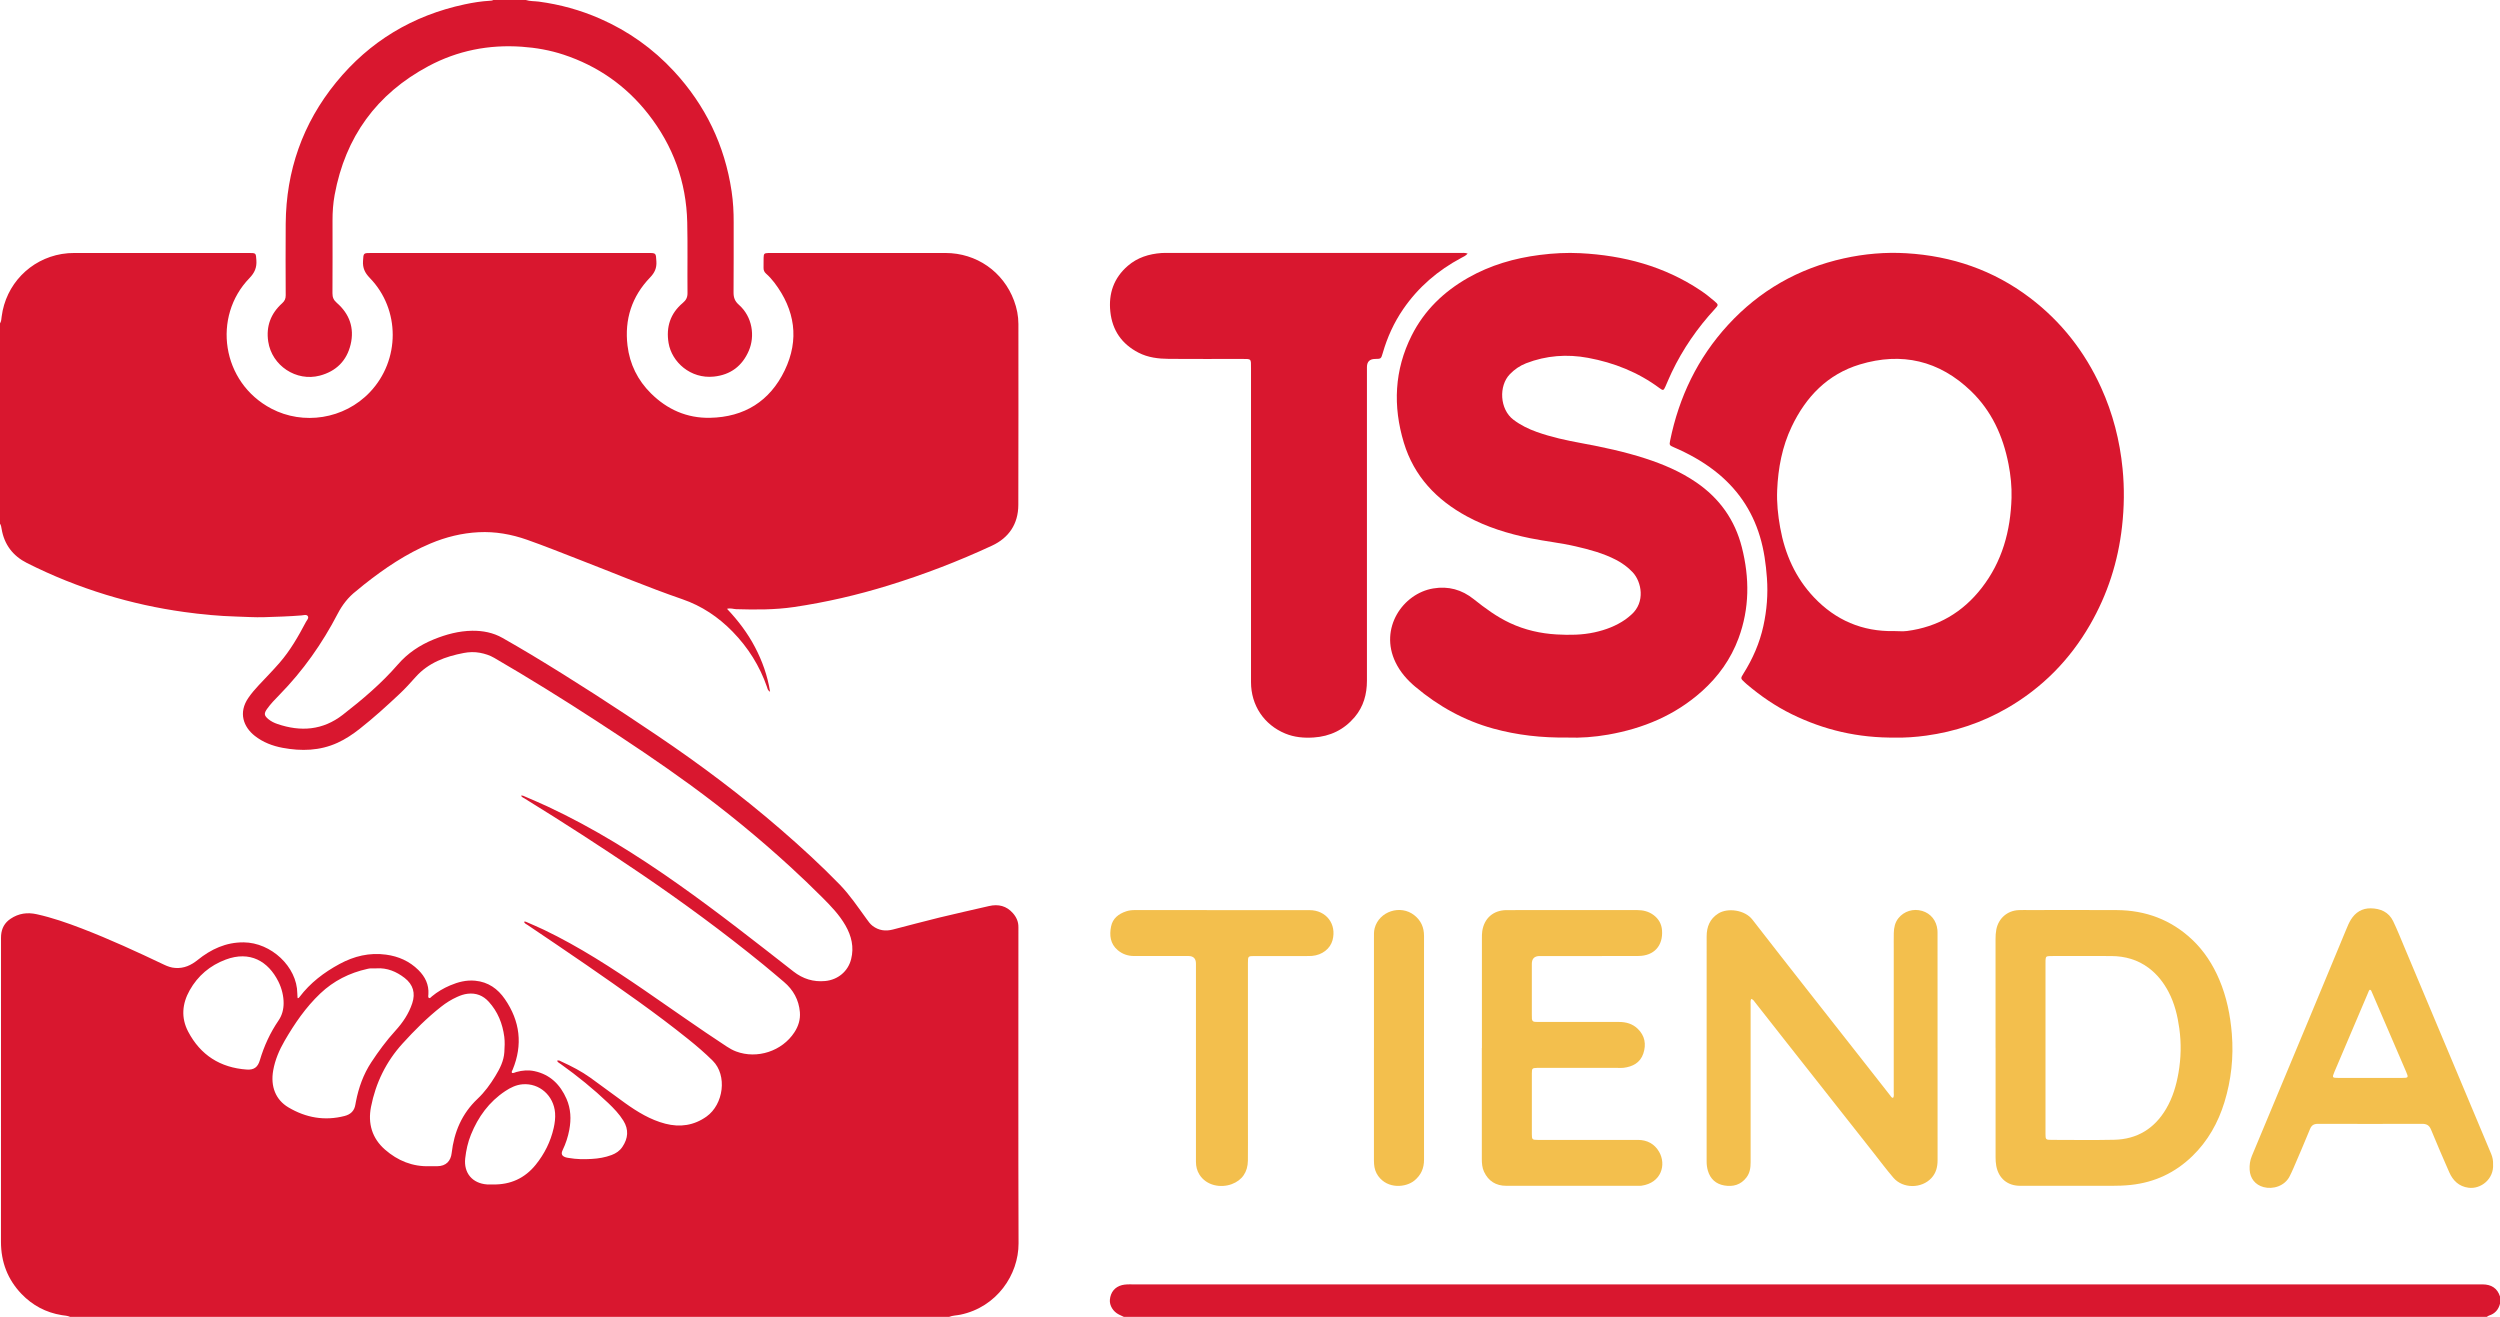
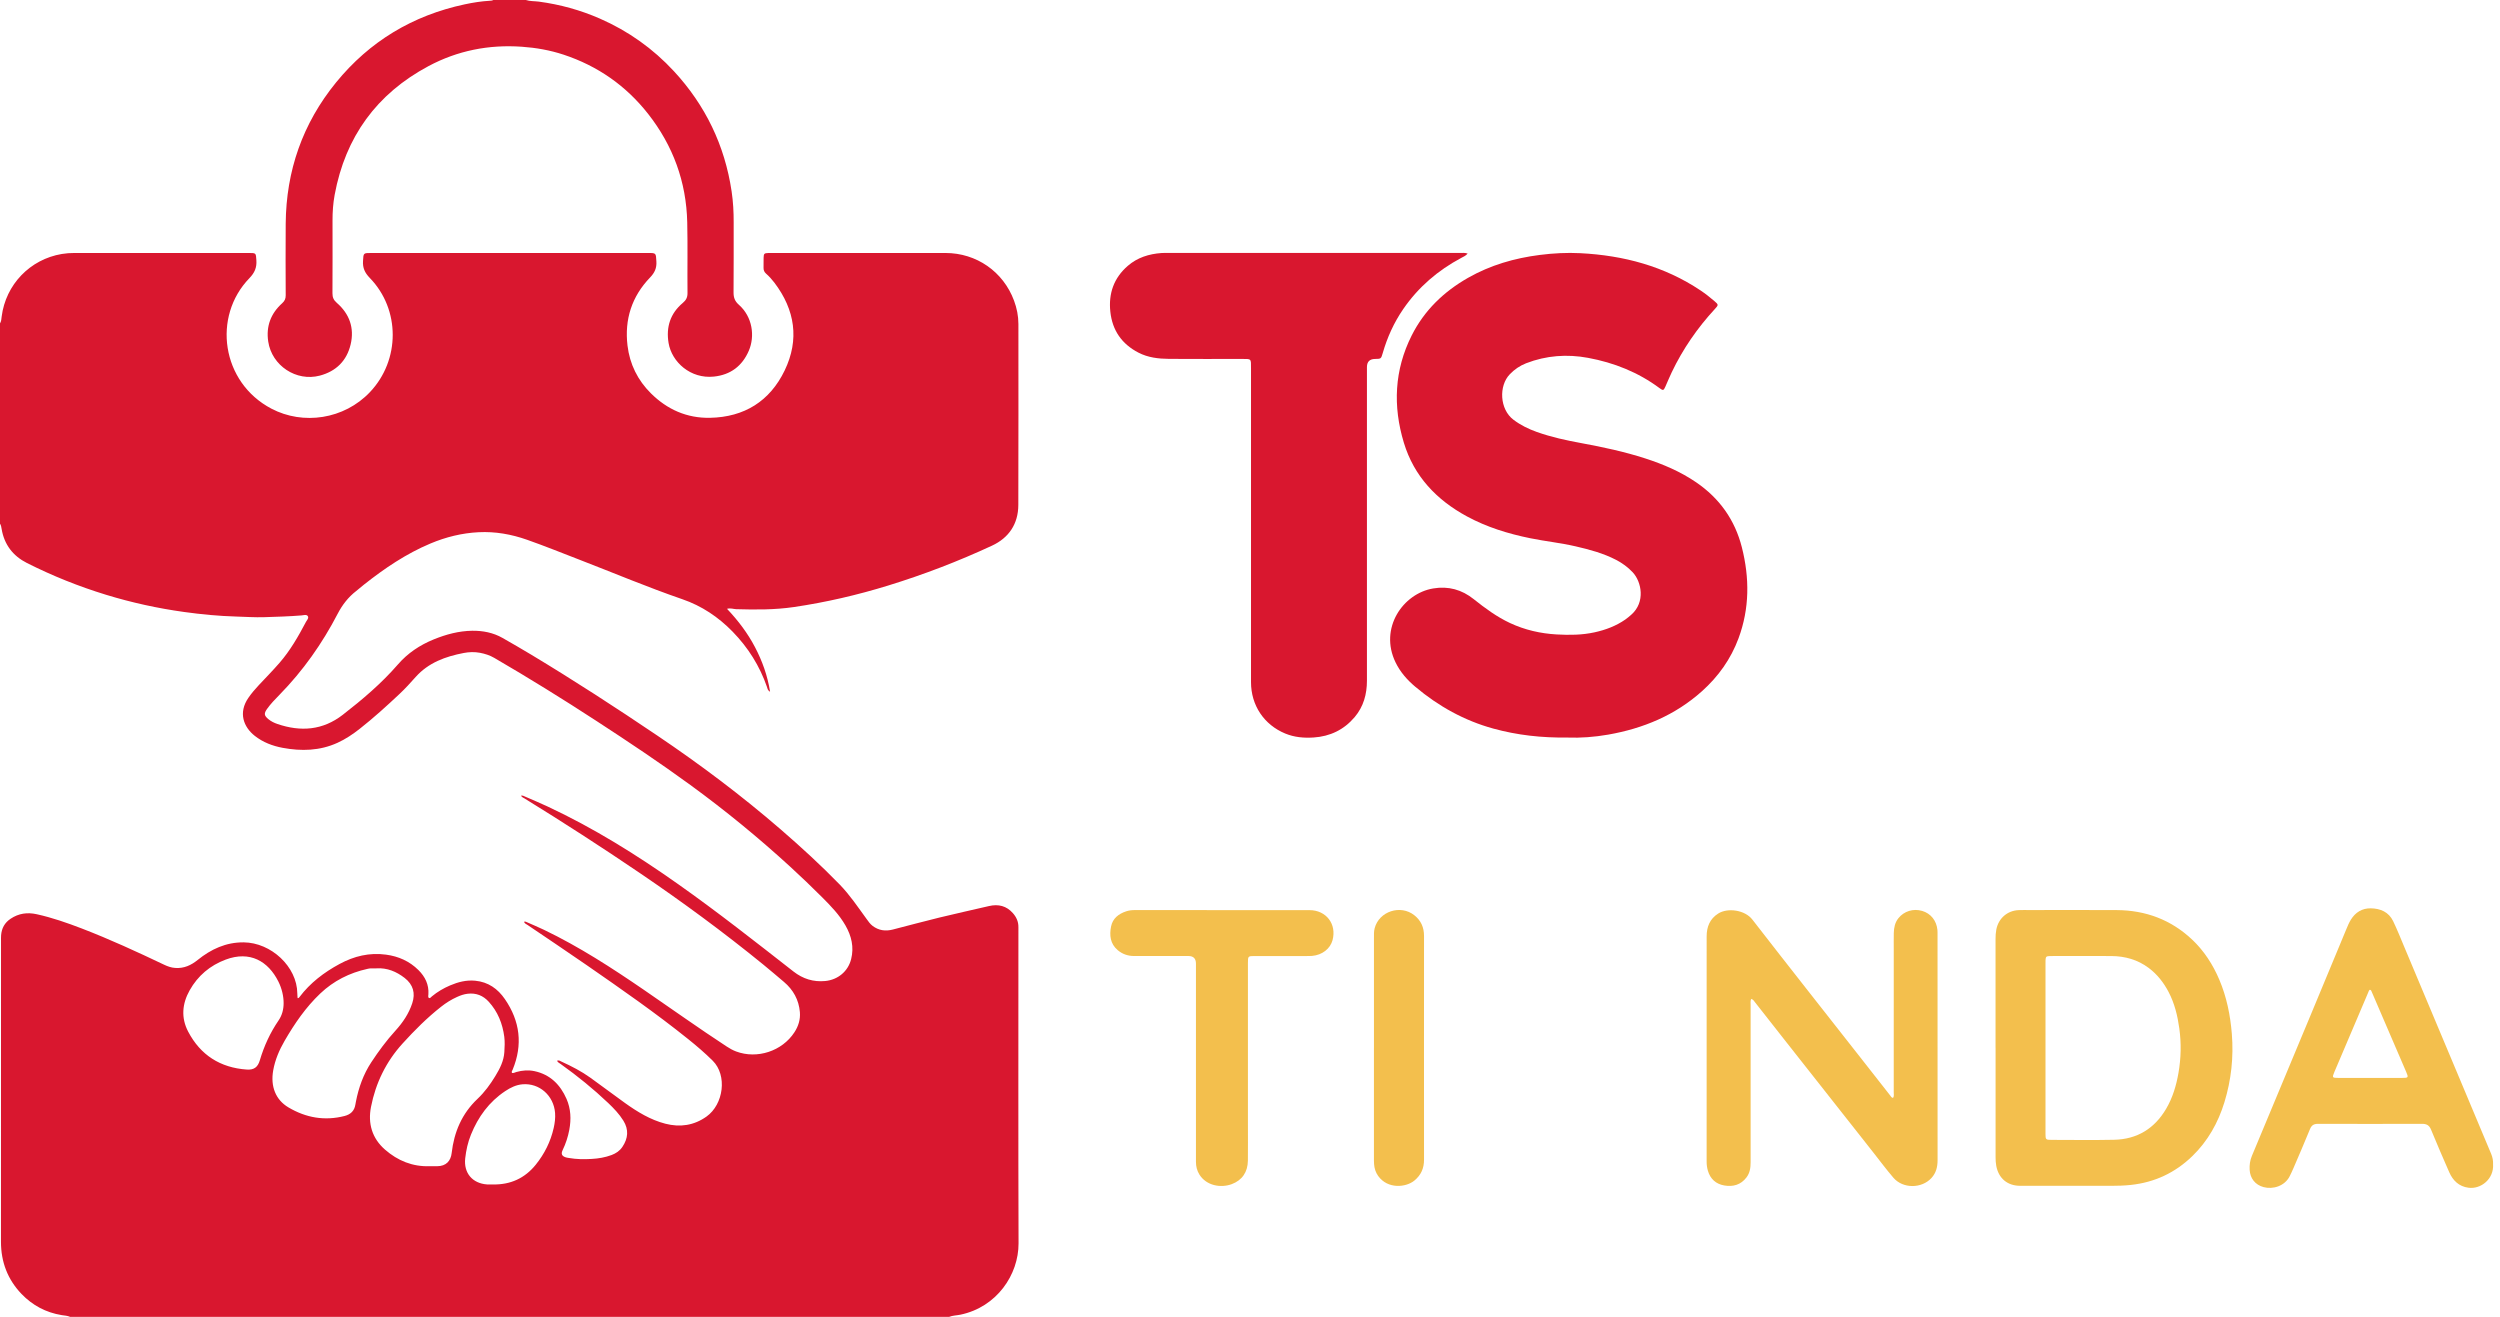
<svg xmlns="http://www.w3.org/2000/svg" id="Capa_2" viewBox="0 0 1228.75 647.25">
  <defs>
    <style>
      .cls-1 {
        fill: #f3bf4d;
      }

      .cls-2 {
        fill: #d9172f;
      }
    </style>
  </defs>
  <g id="Capa_1-2" data-name="Capa_1">
    <g>
      <path class="cls-2" d="M0,158.94c.66-1.03.68-2.22.82-3.37,2.01-15.72,13.93-28.11,29.55-30.74,2.06-.35,4.13-.5,6.22-.49,28.58,0,57.15,0,85.73,0,3.61,0,3.44.03,3.69,3.59.25,3.56-.85,6.12-3.42,8.78-18.31,18.88-13.8,51.23,10.82,64.15,15.53,8.15,35.66,5.33,48.44-8.16,14.87-15.71,14.96-40.6-.11-56.11-2.42-2.49-3.54-4.91-3.32-8.32.25-3.92.07-3.93,4.11-3.93,45.32,0,90.65,0,135.97,0,4.04,0,3.86.02,4.11,4.16.2,3.24-.83,5.52-3.11,7.89-8.96,9.31-12.61,20.56-11.09,33.42,1.09,9.2,5.04,17.11,11.56,23.56,7.96,7.87,17.58,12.2,28.97,11.98,16.94-.32,29.45-8.21,36.72-23.27,7.31-15.15,5.12-29.79-5.08-43.19-1.21-1.59-2.56-3.08-4.06-4.4-.88-.78-1.27-1.68-1.24-2.85.05-1.66-.03-3.33.03-5,.06-2,.31-2.21,2.4-2.3.42-.02.83,0,1.25,0,28.58,0,57.15-.02,85.73,0,15.25.01,28.41,9.17,33.7,23.41,1.37,3.69,2.15,7.52,2.15,11.48,0,29.65.06,59.31-.04,88.96-.03,9.32-4.64,16.15-12.96,20.01-16.56,7.69-33.59,14.22-51.05,19.6-15.14,4.66-30.54,8.24-46.23,10.55-9.43,1.39-18.91,1.34-28.4,1.06-1.38-.04-2.74-.66-4.54-.18,5.51,5.82,10.15,11.96,13.75,18.83,3.56,6.8,6.15,13.93,7.42,21.93-1.25-.71-1.27-1.62-1.52-2.35-3.59-10.32-9.26-19.36-16.87-27.16-7.02-7.21-15.21-12.7-24.76-15.98-17.02-5.86-33.6-12.86-50.38-19.34-8.62-3.33-17.19-6.8-25.92-9.87-7.7-2.71-15.63-4.12-23.79-3.71-8.22.41-16.12,2.37-23.71,5.56-11.94,5.02-22.53,12.19-32.63,20.18-1.31,1.03-2.55,2.15-3.86,3.17-3.89,3.01-6.82,6.8-9.08,11.15-7.61,14.66-17.02,28.02-28.6,39.84-2.15,2.19-4.31,4.41-6.11,6.93-1.62,2.27-1.48,3.3.68,5.08,1.3,1.07,2.81,1.8,4.39,2.34,11.47,3.93,22.31,3.11,32.13-4.51,9.68-7.51,19.02-15.43,27.08-24.72,4.86-5.61,10.81-9.56,17.63-12.34,6.07-2.47,12.35-4.16,18.9-4.25,5.2-.06,10.3.9,14.91,3.53,4.7,2.68,9.39,5.39,14.03,8.18,21.06,12.67,41.67,26.05,62.04,39.8,21.08,14.23,41.38,29.46,60.63,46.11,10.02,8.67,19.79,17.61,29.02,27.11,5,5.15,8.99,11.14,13.21,16.92.88,1.21,1.71,2.45,2.93,3.38,3.01,2.3,6.36,2.75,9.94,1.83,7.66-1.96,15.3-4.04,22.98-5.91,8.09-1.97,16.22-3.75,24.33-5.64,4.61-1.07,8.6-.1,11.77,3.52,1.7,1.94,2.71,4.18,2.68,6.82,0,.58,0,1.17,0,1.75,0,51.23-.1,102.46.07,153.69.05,15.41-10.7,31.34-28.56,35.06-1.87.39-3.81.37-5.62,1.09H34.49c-1.31-.61-2.74-.64-4.13-.86-7.76-1.26-14.39-4.8-19.78-10.41-6.81-7.1-10.1-15.72-10.1-25.6.02-49.31.01-98.63.02-147.94,0-.92-.03-1.84.04-2.75.27-3.44,1.74-6.17,4.68-8.13,3.99-2.66,8.21-3.24,12.87-2.21,7.59,1.68,14.89,4.23,22.13,7.01,13.77,5.3,27.16,11.47,40.47,17.81,1.74.83,3.51,1.45,5.47,1.58,4.26.3,7.74-1.31,10.99-3.92,6.58-5.3,13.89-8.73,22.61-8.66,13.46.11,26.24,11.92,26.37,25.07,0,.8.1,1.59.15,2.36.55.02.73-.29.92-.55,5.28-6.98,12.06-12.13,19.69-16.25,7.15-3.87,14.69-5.7,22.85-4.59,6.15.83,11.53,3.22,15.94,7.6,3.27,3.25,5.18,7.11,4.88,11.86-.04.62-.28,1.32.25,1.89.72.12,1.04-.47,1.45-.82,2.72-2.26,5.73-4.02,8.96-5.4,3.94-1.68,8-2.74,12.37-2.31,6.38.62,11.08,3.96,14.57,9.05,7.45,10.83,8.86,22.4,3.82,34.64-.21.51-.68.98-.34,1.64.78.17,1.44-.26,2.13-.46,2.94-.83,5.92-1.06,8.9-.43,7.74,1.65,12.71,6.65,15.78,13.65,2.13,4.86,2.33,10,1.36,15.2-.65,3.46-1.73,6.76-3.26,9.94-.93,1.92-.39,2.98,1.6,3.61.47.15.98.19,1.47.28,3.71.67,7.47.68,11.21.47,3.33-.18,6.62-.74,9.77-1.92,2.16-.81,4-2.05,5.3-3.99,2.81-4.19,3.23-8.46.5-12.88-2.04-3.29-4.69-6.05-7.47-8.7-7.32-6.96-15.14-13.29-23.36-19.16-.63-.45-1.42-.78-1.79-1.62.96-.39,1.59.16,2.23.46,4.93,2.25,9.75,4.73,14.17,7.9,5.68,4.08,11.26,8.3,16.95,12.38,6.12,4.38,12.51,8.31,19.89,10.22,7.24,1.87,14.06.87,20.22-3.51,8.4-5.98,10.32-20.25,3.05-27.46-3.79-3.76-7.83-7.22-11.99-10.56-16.05-12.9-32.95-24.63-49.86-36.35-9.65-6.69-19.43-13.2-29.15-19.8-.62-.42-1.46-.69-1.72-1.55.48-.24.79-.08,1.08.05,2.89,1.28,5.82,2.5,8.67,3.86,17.34,8.31,33.39,18.74,49.21,29.57,13.54,9.27,26.89,18.82,40.63,27.8,1.47.96,2.98,1.82,4.63,2.44,10.36,3.87,22.59-.14,28.64-9.39,1.98-3.02,3.01-6.33,2.71-9.93-.51-6.03-3.22-10.95-7.82-14.85-3.37-2.85-6.72-5.72-10.14-8.51-19.57-15.96-39.91-30.9-60.8-45.08-18.61-12.64-37.5-24.83-56.65-36.64-.56-.35-1.31-.56-1.66-1.36.89-.13,1.46.25,2.05.51,3.67,1.59,7.35,3.14,10.98,4.83,22.73,10.61,43.9,23.84,64.34,38.28,19.33,13.65,37.92,28.29,56.56,42.85,4.61,3.6,9.77,5.23,15.63,4.66,6.2-.61,11.17-4.72,12.69-10.74,1.5-5.9.19-11.37-2.78-16.56-3.02-5.27-7.2-9.59-11.43-13.82-5.18-5.18-10.47-10.26-15.88-15.2-15.56-14.24-31.86-27.58-48.9-40.01-15.08-11-30.61-21.35-46.25-31.53-16.48-10.73-33.18-21.09-50.18-30.97-2.19-1.27-4.53-2.02-7.02-2.49-2.68-.5-5.31-.41-7.94.09-8.99,1.72-17.34,4.73-23.67,11.82-2.55,2.86-5.13,5.71-7.92,8.32-6.31,5.93-12.72,11.76-19.54,17.12-3.41,2.68-7,5.1-10.97,6.9-8.69,3.95-17.74,4.17-26.92,2.46-4.96-.92-9.63-2.7-13.66-5.85-5.62-4.4-8.23-11.43-3.18-18.74,1.52-2.2,3.24-4.22,5.07-6.17,3.42-3.64,6.92-7.22,10.2-10.98,5.28-6.07,9.26-13.02,12.99-20.1.48-.92,1.59-1.95.92-2.91-.63-.91-2.03-.42-3.07-.33-6.14.5-12.3.68-18.45.87-4.5.14-8.98-.18-13.48-.31-8.67-.24-17.28-1.07-25.85-2.26-12.96-1.8-25.73-4.6-38.25-8.43-13.41-4.11-26.39-9.31-38.91-15.62-6.91-3.48-11.17-9.05-12.47-16.77-.15-.9-.26-1.82-.82-2.6v-98.46ZM211.16,573.19c1.25,0,2.5,0,3.74,0,4.43-.02,6.66-2.66,7.09-6.45,1.18-10.31,5.01-19.39,12.73-26.67,3.45-3.25,6.27-7.12,8.74-11.19,2.22-3.64,4.16-7.41,4.43-11.8.15-2.49.29-5.01-.03-7.48-.85-6.5-3.2-12.39-7.67-17.28-2.76-3.02-6.19-4.38-10.32-3.9-1.85.21-3.56.82-5.23,1.58-2.82,1.27-5.42,2.9-7.85,4.82-6.89,5.42-13.07,11.62-18.94,18.08-8.07,8.88-13.2,19.38-15.5,31.13-1.6,8.16.5,15.44,6.9,21.02,6.23,5.43,13.5,8.42,21.91,8.14ZM185.03,475.96c-1,0-2-.03-2.99.01-.49.02-.99.14-1.47.24-8.81,1.95-16.62,5.89-23.16,12.1-7.12,6.75-12.62,14.79-17.52,23.24-2.64,4.56-4.7,9.36-5.62,14.59-1.38,7.83,1.2,14.41,7.48,18.14,8.6,5.1,17.79,6.75,27.6,4.23,2.95-.76,4.82-2.49,5.31-5.58.08-.49.17-.98.27-1.47,1.35-6.93,3.68-13.47,7.59-19.4,3.58-5.42,7.43-10.65,11.81-15.46,3.63-3.98,6.59-8.35,8.29-13.51,1.64-4.96.44-9.17-3.73-12.42-4.06-3.15-8.59-5.04-13.84-4.73ZM139.4,493.01c0-3.38-.85-7.13-2.58-10.59-4.98-9.96-13.97-15.25-25.89-10.78-7.7,2.89-13.67,7.92-17.7,15.08-3.71,6.59-4.32,13.5-.75,20.32,6.06,11.55,15.77,17.73,28.77,18.65,3.57.25,5.45-1.12,6.47-4.58,2.08-7,5.08-13.55,9.21-19.58,1.74-2.55,2.47-5.43,2.47-8.51ZM242.38,582.16c8.54.16,15.6-3.08,20.94-9.71,4.28-5.31,7.29-11.32,8.81-18.01.55-2.44.88-4.91.69-7.43-.64-8.51-7.7-14.77-15.98-14.08-3.16.26-5.92,1.62-8.51,3.34-7.97,5.29-13.33,12.67-16.87,21.44-1.51,3.72-2.36,7.63-2.81,11.61-.8,7.19,3.5,12.31,10.73,12.83.99.07,2,.01,2.99.01Z" />
      <path class="cls-2" d="M258.45,0c2.08.68,4.28.52,6.41.8,10.39,1.39,20.38,4.14,29.98,8.34,13.92,6.1,26.09,14.72,36.4,25.87,15.47,16.74,24.97,36.4,28.34,58.98.77,5.12,1.04,10.26,1.02,15.43-.04,11.41.06,22.82-.06,34.23-.03,2.53.6,4.36,2.55,6.08,6.83,5.99,8.02,15.55,4.95,22.66-3.22,7.47-8.92,11.83-17.15,12.7-11.47,1.21-20.71-7.14-22.28-16.5-1.31-7.81.84-14.55,6.99-19.71,1.62-1.36,2.33-2.72,2.31-4.86-.11-11.58.13-23.16-.13-34.73-.44-19.88-6.96-37.7-19.23-53.33-10.89-13.86-24.8-23.56-41.55-29.1-6.66-2.2-13.52-3.41-20.55-3.9-16.2-1.13-31.56,1.9-45.84,9.53-25.49,13.62-40.86,34.79-46.12,63.25-.77,4.19-1.06,8.42-1.05,12.67.02,11.91.04,23.82-.03,35.73-.01,1.99.55,3.32,2.12,4.69,6.23,5.42,8.73,12.35,6.82,20.43-1.91,8.05-7.12,13.22-15.15,15.35-11.58,3.06-23.58-4.89-25.36-16.74-1.13-7.52,1.27-13.81,6.86-18.84,1.25-1.13,1.74-2.24,1.73-3.86-.04-11.74-.1-23.49,0-35.23.21-26,8.31-49.26,24.76-69.43,16.5-20.23,37.7-32.93,63.22-38.38,4.07-.87,8.18-1.53,12.35-1.76.58-.03,1.17-.06,1.69-.37h16Z" />
-       <path class="cls-2" d="M552.39,647.25c-.83-.39-1.66-.76-2.47-1.17-2.84-1.43-4.66-4.44-4.41-7.26.33-3.7,2.44-6.29,5.93-7.19.8-.21,1.64-.29,2.47-.34.91-.06,1.83-.02,2.75-.02,220.28,0,440.57,0,660.85,0,.92,0,1.83,0,2.75,0,4.2.05,7.18,1.83,8.5,5.98v3.5c-.75,2.94-2.5,4.95-5.45,5.86-.38.12-.7.42-1.05.64h-669.86Z" />
-       <path class="cls-2" d="M932.04,362.52c-18.88.26-35.57-3.75-51.38-11.49-8.04-3.94-15.37-8.99-22.19-14.79-.32-.27-.62-.55-.93-.84-2.09-1.93-2.12-1.95-.63-4.33,4.56-7.26,7.96-15,9.79-23.39,1.7-7.77,2.33-15.59,1.75-23.56-.5-6.93-1.43-13.73-3.43-20.39-3.95-13.19-11.44-23.93-22.31-32.36-6.17-4.78-12.93-8.49-20.08-11.56-2.06-.89-2.2-1.08-1.78-3.17,4.38-21.53,13.58-40.7,28.47-56.93,15.49-16.88,34.53-27.75,56.92-32.72,10.15-2.25,20.43-3.14,30.77-2.52,22.34,1.34,42.74,8.3,60.66,21.87,15.44,11.7,27.02,26.52,35.03,44.16,5.77,12.71,9.2,26.05,10.55,39.9.93,9.47.8,18.93-.27,28.41-1.93,17.21-7.11,33.34-15.77,48.33-9.96,17.24-23.5,30.98-40.77,40.95-12.34,7.12-25.61,11.52-39.72,13.47-5.3.73-10.6,1.07-14.71.96ZM930.86,310.17c2.16,0,4.36.24,6.49-.04,15.12-1.99,27.32-9.16,36.64-21.15,10.11-13,14.21-28.06,14.68-44.27.16-5.59-.42-11.15-1.49-16.63-2.68-13.72-8.24-26.04-18.43-35.86-15.61-15.04-34.07-19.3-54.64-13.09-15.84,4.79-26.5,15.86-33.5,30.57-4.69,9.84-6.67,20.36-7.13,31.2-.26,6.19.38,12.32,1.47,18.39,2.32,13,7.51,24.7,16.66,34.35,10.62,11.2,23.75,16.83,39.25,16.54Z" />
      <path class="cls-2" d="M770.65,362.5c-13.01.18-24.96-1.18-36.68-4.4-14.3-3.93-26.92-10.97-38.24-20.46-4.08-3.42-7.52-7.31-9.84-12.12-8.09-16.71,3.58-33.8,18.54-36.3,7.46-1.25,14.04.59,19.87,5.24,5.62,4.47,11.36,8.73,17.91,11.78,7.26,3.38,14.92,5.14,22.9,5.59,6.25.35,12.46.31,18.61-1.04,5.42-1.19,10.54-3.11,15.12-6.29,1.02-.71,1.97-1.53,2.91-2.35,7.09-6.19,5.07-16.26.69-20.9-2.38-2.52-5.11-4.5-8.17-6.09-6.27-3.25-13.02-5.05-19.85-6.63-7.39-1.72-14.94-2.48-22.36-4-10.82-2.21-21.3-5.43-31.06-10.72-14.96-8.11-26.01-19.71-31.01-36.22-5.44-17.98-4.69-35.72,3.86-52.72,6.21-12.34,15.78-21.55,27.73-28.34,10.95-6.22,22.79-9.65,35.23-11.23,6.63-.85,13.28-1.2,19.94-.86,21.25,1.09,41.24,6.38,59.13,18.35,2.36,1.58,4.58,3.34,6.73,5.18,2.08,1.78,2.08,1.92.25,3.9-8.59,9.31-15.71,19.62-21.18,31.05-1.11,2.33-2.09,4.72-3.14,7.08-.88,1.97-1.12,2.06-2.88.76-10.5-7.81-22.37-12.51-35.12-14.88-10.33-1.92-20.57-1.17-30.46,2.66-3.06,1.19-5.71,3.02-8.01,5.4-5.51,5.7-5.01,17.22,1.78,22.35,3.5,2.65,7.36,4.54,11.45,6,7.16,2.56,14.57,4.15,22.02,5.52,10.57,1.94,21.07,4.19,31.31,7.5,8.83,2.86,17.31,6.47,25.02,11.74,11.49,7.85,19.05,18.47,22.47,31.95,3.81,15.05,3.82,30-1.63,44.71-3.78,10.2-9.91,18.8-18,26.04-13.19,11.8-28.82,18.29-46.08,21.32-6.83,1.2-13.71,1.68-19.76,1.44Z" />
      <path class="cls-2" d="M721.34,124.65c-.97,1.12-2.06,1.53-3.06,2.07-11.52,6.14-21.17,14.39-28.59,25.19-4.57,6.65-7.85,13.9-10.08,21.64-.82,2.83-.83,2.83-3.75,2.87q-4,.05-4.01,3.99c0,51.39.01,102.78,0,154.16,0,6.61-1.67,12.71-6,17.85-5.27,6.25-12.09,9.53-20.21,10.06-4.78.31-9.48-.09-13.98-1.96-10.42-4.33-16.79-13.85-16.79-25.26-.01-47.64,0-95.28,0-142.92,0-3.75,0-7.5,0-11.24,0-4.92.29-4.68-4.56-4.68-11.91,0-23.82.06-35.74-.03-5.19-.04-10.32-.63-15.03-3.07-8.16-4.23-12.82-10.9-13.81-20.07-.96-8.97,1.69-16.62,8.59-22.59,4.72-4.08,10.38-5.84,16.51-6.29,1.08-.08,2.16-.04,3.25-.04,47.9,0,95.8,0,143.7,0,1.07,0,2.16-.18,3.55.3Z" />
      <path class="cls-1" d="M980.81,515.05c0-17.83,0-35.65,0-53.48,0-1.59.08-3.16.38-4.72,1.07-5.48,5.39-9.28,10.97-9.53,1.75-.08,3.5-.03,5.25-.03,14.33,0,28.66-.07,42.99.02,14.16.09,26.65,4.72,37.01,14.48,5.88,5.55,10.22,12.26,13.38,19.72,3.61,8.52,5.41,17.43,6.16,26.64.92,11.45-.29,22.61-3.63,33.55-3.1,10.12-8.17,19.14-15.81,26.55-8.42,8.16-18.48,12.89-30.19,14.14-3.16.34-6.31.44-9.47.44-15,0-29.99.02-44.99-.01-6.26-.02-10.57-3.71-11.7-9.82-.26-1.4-.33-2.81-.33-4.22,0-9.91,0-19.82,0-29.74,0-8,0-15.99,0-23.99ZM1005.36,514.8c0,14.16,0,28.32,0,42.48,0,2.83.14,2.97,2.97,2.97,10.25.01,20.5.17,30.74-.05,11.31-.24,19.86-5.48,25.59-15.23,3.21-5.46,4.98-11.43,6.06-17.63,1.27-7.27,1.42-14.58.41-21.88-.86-6.21-2.32-12.28-5.26-17.89-2.43-4.63-5.58-8.68-9.79-11.83-5.4-4.05-11.58-5.78-18.24-5.84-7.83-.07-15.66-.02-23.49-.02-2.33,0-4.67-.04-7,.03-1.61.05-1.86.33-1.97,1.92-.05.75-.02,1.5-.02,2.25,0,13.58,0,27.15,0,40.73Z" />
      <path class="cls-1" d="M860.71,490.93c-.45,1.05-.28,2.05-.28,3.01-.01,25.74-.02,51.47,0,77.21,0,2.73-.32,5.3-2.04,7.56-2.79,3.66-6.6,4.69-10.9,3.95-4.11-.71-6.88-3.19-8.07-7.27-.42-1.44-.61-2.92-.61-4.44.01-36.9,0-73.8.01-110.69,0-4.7,1.53-8.62,5.69-11.26,4.68-2.96,13.12-1.75,16.76,2.95,17.6,22.71,35.41,45.24,53.14,67.84,4.88,6.22,9.76,12.45,14.64,18.67.35.44.57,1.04,1.39,1.17.57-.86.33-1.88.33-2.82.02-23.24.01-46.48.01-69.71,0-2.83-.04-5.66.02-8.5.06-2.62.56-5.15,2.24-7.27,2.79-3.51,7.35-4.89,11.69-3.62,4.23,1.24,7.06,4.75,7.51,9.33.07.74.06,1.5.06,2.25,0,36.98,0,73.96.02,110.94,0,3.3-.73,6.27-3,8.75-4.84,5.28-14.03,5.32-18.7-.11-3.47-4.04-6.65-8.32-9.95-12.51-14.23-18.05-28.46-36.09-42.68-54.14-5.1-6.48-10.18-12.97-15.28-19.45-.54-.69-.96-1.54-2.03-1.83Z" />
-       <path class="cls-1" d="M728.36,515.08c0-17.99,0-35.98,0-53.97,0-1.16,0-2.34.17-3.49.96-6.32,5.43-10.21,11.83-10.3,3.08-.05,6.16-.01,9.25-.01,18.33,0,36.66.01,54.98-.01,3.02,0,5.78.67,8.2,2.5,2.46,1.86,3.86,4.33,4.09,7.42.57,7.62-3.93,12.61-11.64,12.64-16.16.07-32.32.03-48.49.03q-3.85,0-3.86,3.83c0,8.25,0,16.49,0,24.74,0,.75.01,1.5.04,2.25.04,1.01.6,1.51,1.59,1.54.75.02,1.5.04,2.25.04,13,0,25.99,0,38.99,0,3.46,0,6.6.88,9.15,3.33,3.6,3.44,4.27,7.69,2.78,12.18-1.51,4.53-5.22,6.48-9.75,7.03-.9.11-1.83.04-2.75.04-12.58,0-25.16,0-37.74,0-.67,0-1.33-.01-2,0-2.33.06-2.55.23-2.55,2.62-.02,10-.02,19.99,0,29.99,0,2.61.19,2.77,2.91,2.78,8.16.02,16.33,0,24.49,0,8.25,0,16.5-.01,24.74,0,4.53.01,8.14,1.95,10.39,5.83,3.66,6.31,1.15,15.28-8.63,16.68-.49.07-1,.05-1.5.05-21.66,0-43.32.01-64.98,0-5.07,0-8.78-2.31-10.93-6.92-.93-2-1.08-4.17-1.08-6.35,0-18.16,0-36.32,0-54.47Z" />
      <path class="cls-1" d="M1225.34,572.22c.5,7.25-6,12.38-12.1,11.55-4.66-.63-7.63-3.49-9.45-7.64-3.04-6.94-6.06-13.89-8.93-20.9-.87-2.13-2.16-2.87-4.36-2.86-17.07.05-34.15.05-51.22,0-2.05,0-3.16.69-3.94,2.62-2.6,6.4-5.36,12.74-8.08,19.09-.59,1.38-1.23,2.74-1.9,4.07-2.46,4.85-8.26,6.55-12.82,5.31-4.1-1.12-6.61-4.27-6.84-8.52-.13-2.36.18-4.61,1.11-6.83,9.68-23.12,19.31-46.25,28.95-69.39,5.83-13.99,11.63-27.99,17.44-41.98.67-1.62,1.33-3.24,2.26-4.73,2.23-3.6,5.5-5.62,9.72-5.57,4.78.06,8.89,1.79,11.07,6.35,2.01,4.2,3.74,8.54,5.54,12.84,9,21.41,18,42.83,26.99,64.25,5.22,12.44,10.43,24.88,15.65,37.31.69,1.65.99,3.35.91,5.02ZM1164.8,486.44c-.5.29-.63.88-.84,1.4-5.55,13.02-11.1,26.03-16.62,39.06-1.17,2.76-1.05,2.89,1.98,2.9,10.41.01,20.82,0,31.22,0,3.21,0,3.32-.13,2.09-2.99-5.61-13.08-11.25-26.15-16.88-39.22-.19-.44-.27-.98-.96-1.15Z" />
      <path class="cls-1" d="M587.81,521.85c0-16.07,0-32.14,0-48.21q0-3.75-3.68-3.76c-8.91,0-17.82-.02-26.73,0-3.05,0-5.75-.94-8.05-2.89-3.69-3.13-4.13-7.33-3.25-11.66.8-3.95,3.7-6.18,7.4-7.41,1.35-.45,2.75-.62,4.18-.62,28.65.01,57.3-.02,85.95.03,8.23.01,13.43,6.88,11.32,14.75-1.13,4.23-5.11,7.32-10.02,7.74-1.08.09-2.16.07-3.25.07-8.33,0-16.66,0-24.99,0-3.27,0-3.33.06-3.33,3.37,0,26.31,0,52.63,0,78.94,0,6.08.05,12.16-.02,18.24-.06,5.6-2.81,9.65-7.92,11.56-5.41,2.02-12.51.78-15.94-4.75-1.18-1.91-1.66-3.98-1.67-6.18-.01-3.91,0-7.83,0-11.74,0-12.49,0-24.98,0-37.47Z" />
      <path class="cls-1" d="M675.3,514.93c0-17.99,0-35.98,0-53.97,0-1.58-.07-3.16.34-4.72,2.16-8.33,12.74-11.78,19.5-6.4,3.31,2.63,4.78,6.01,4.77,10.22-.05,18.16-.02,36.31-.02,54.47,0,18.49-.03,36.98.02,55.46.01,4.21-1.46,7.55-4.73,10.25-4.08,3.37-13.07,4.36-17.82-2.27-1.25-1.75-1.85-3.72-2-5.83-.09-1.16-.07-2.33-.07-3.5,0-17.91,0-35.81,0-53.72Z" />
    </g>
  </g>
</svg>